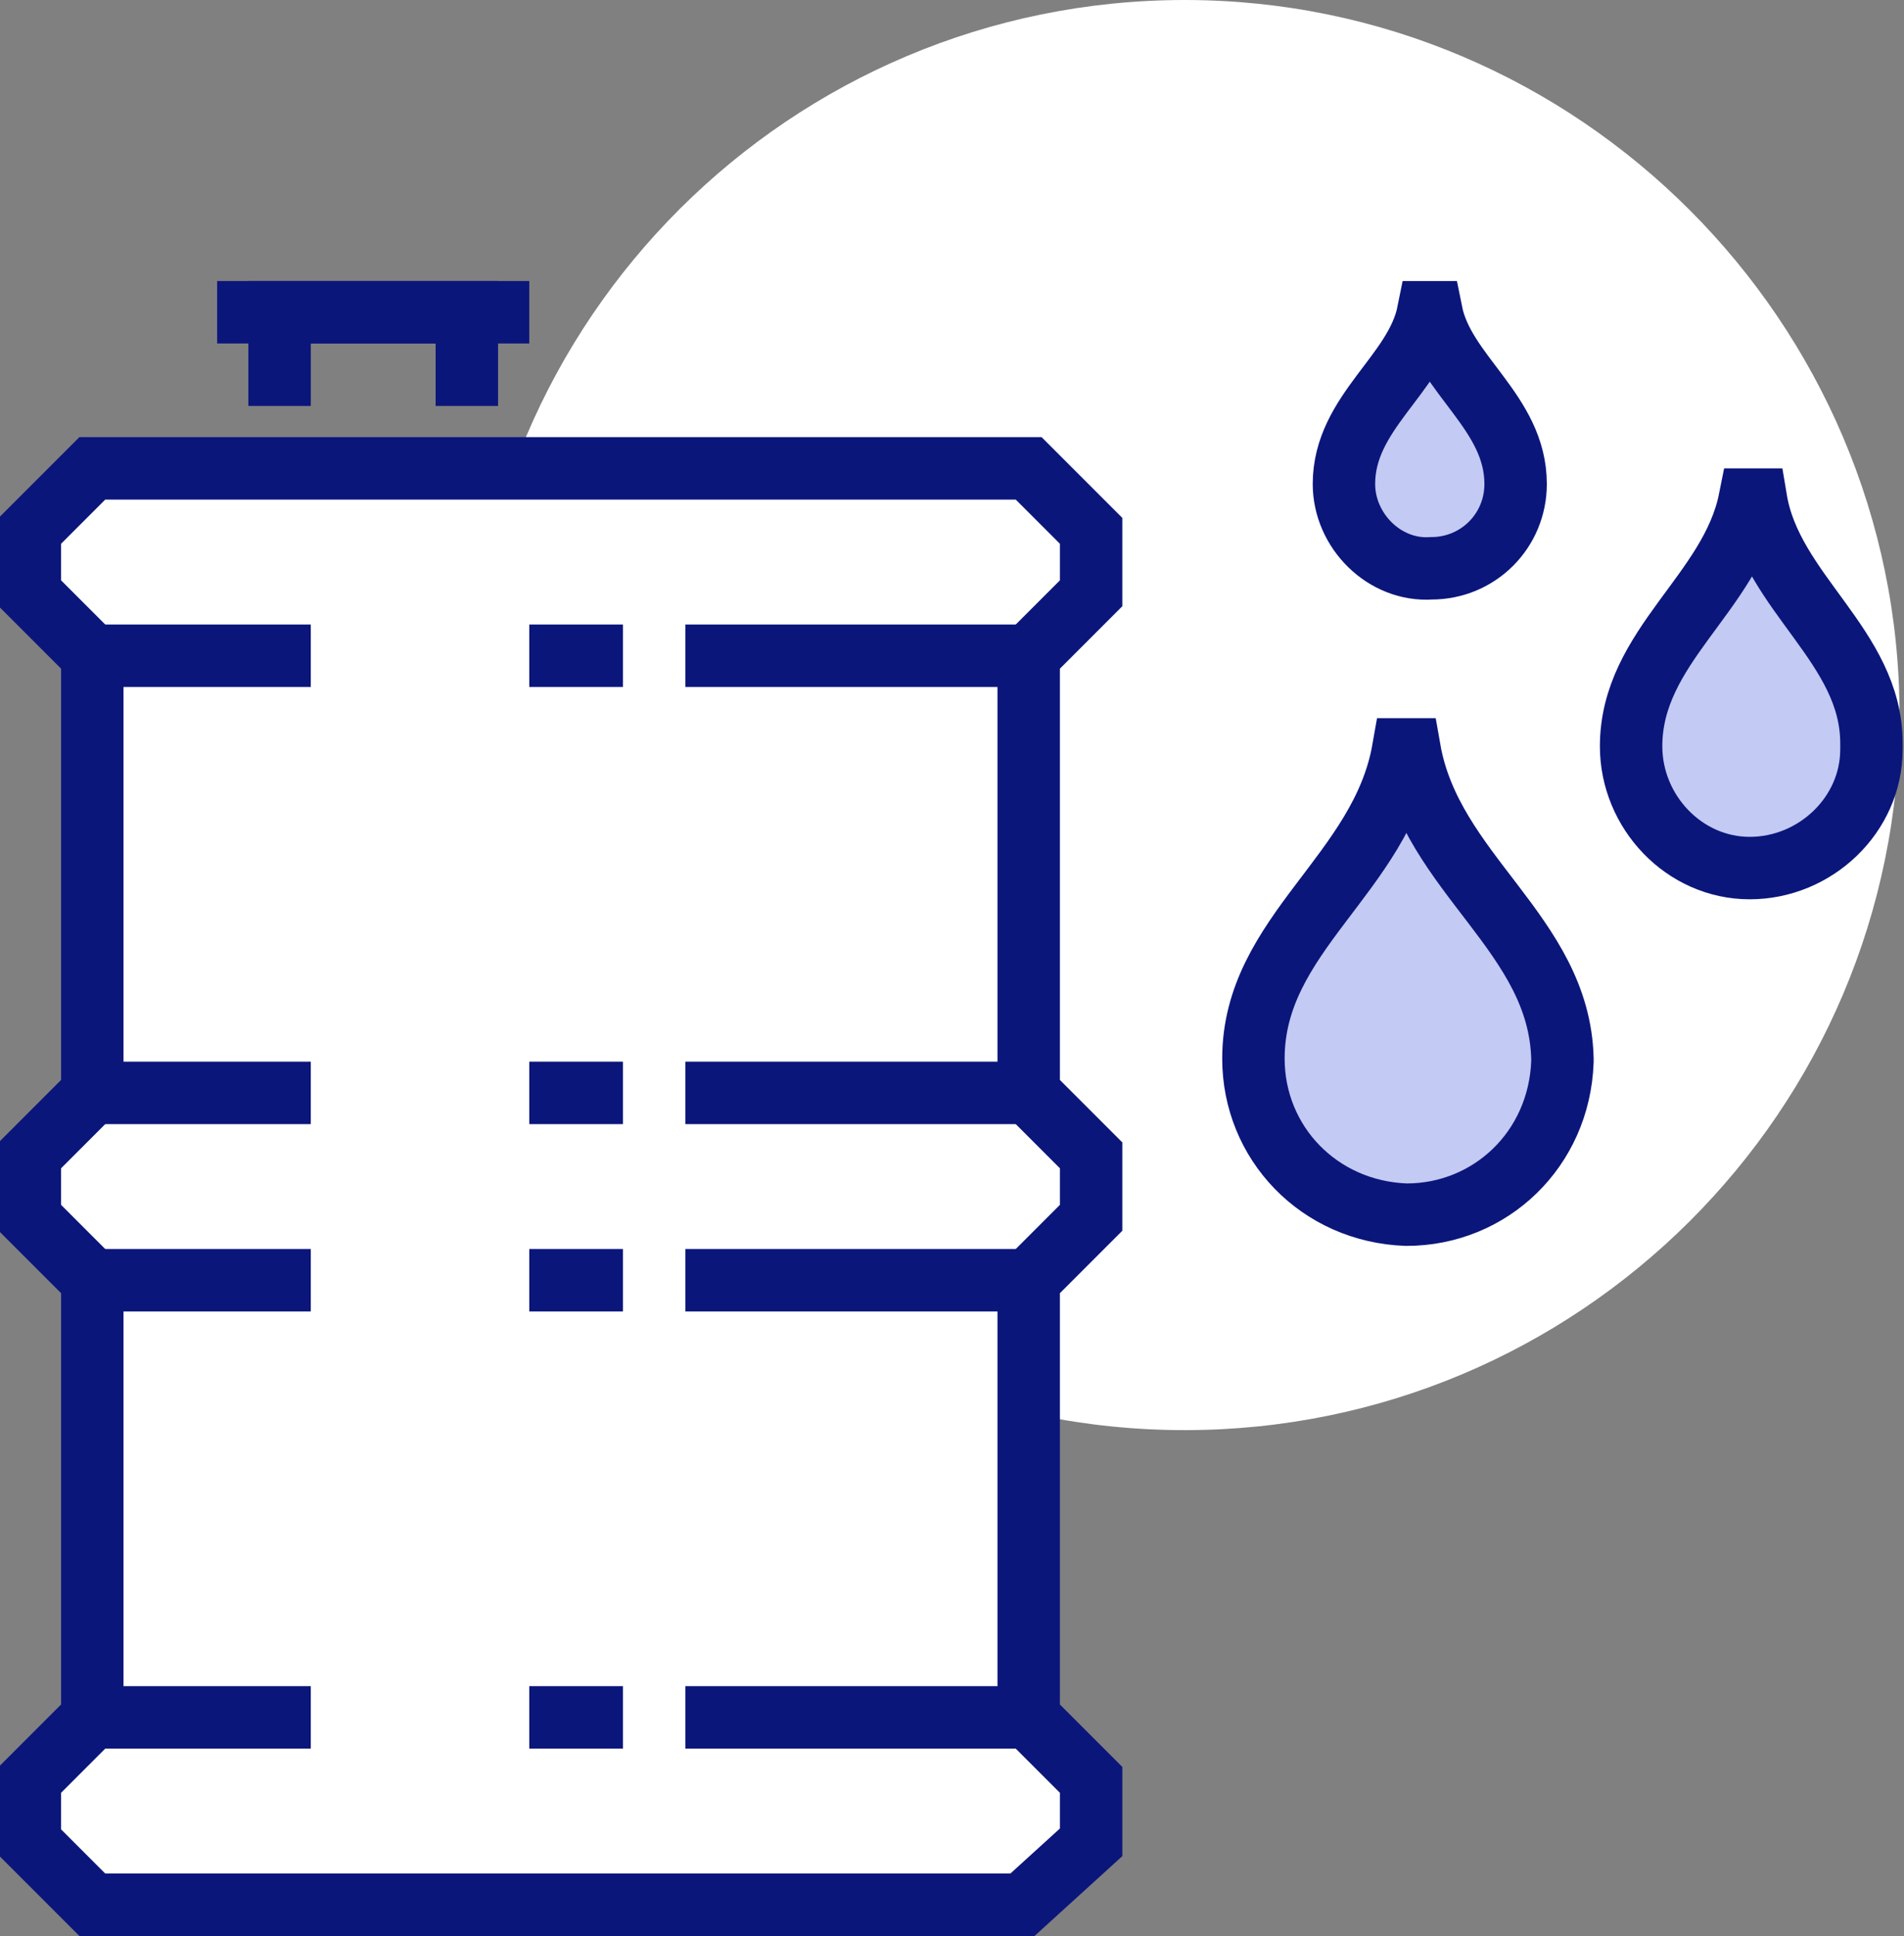
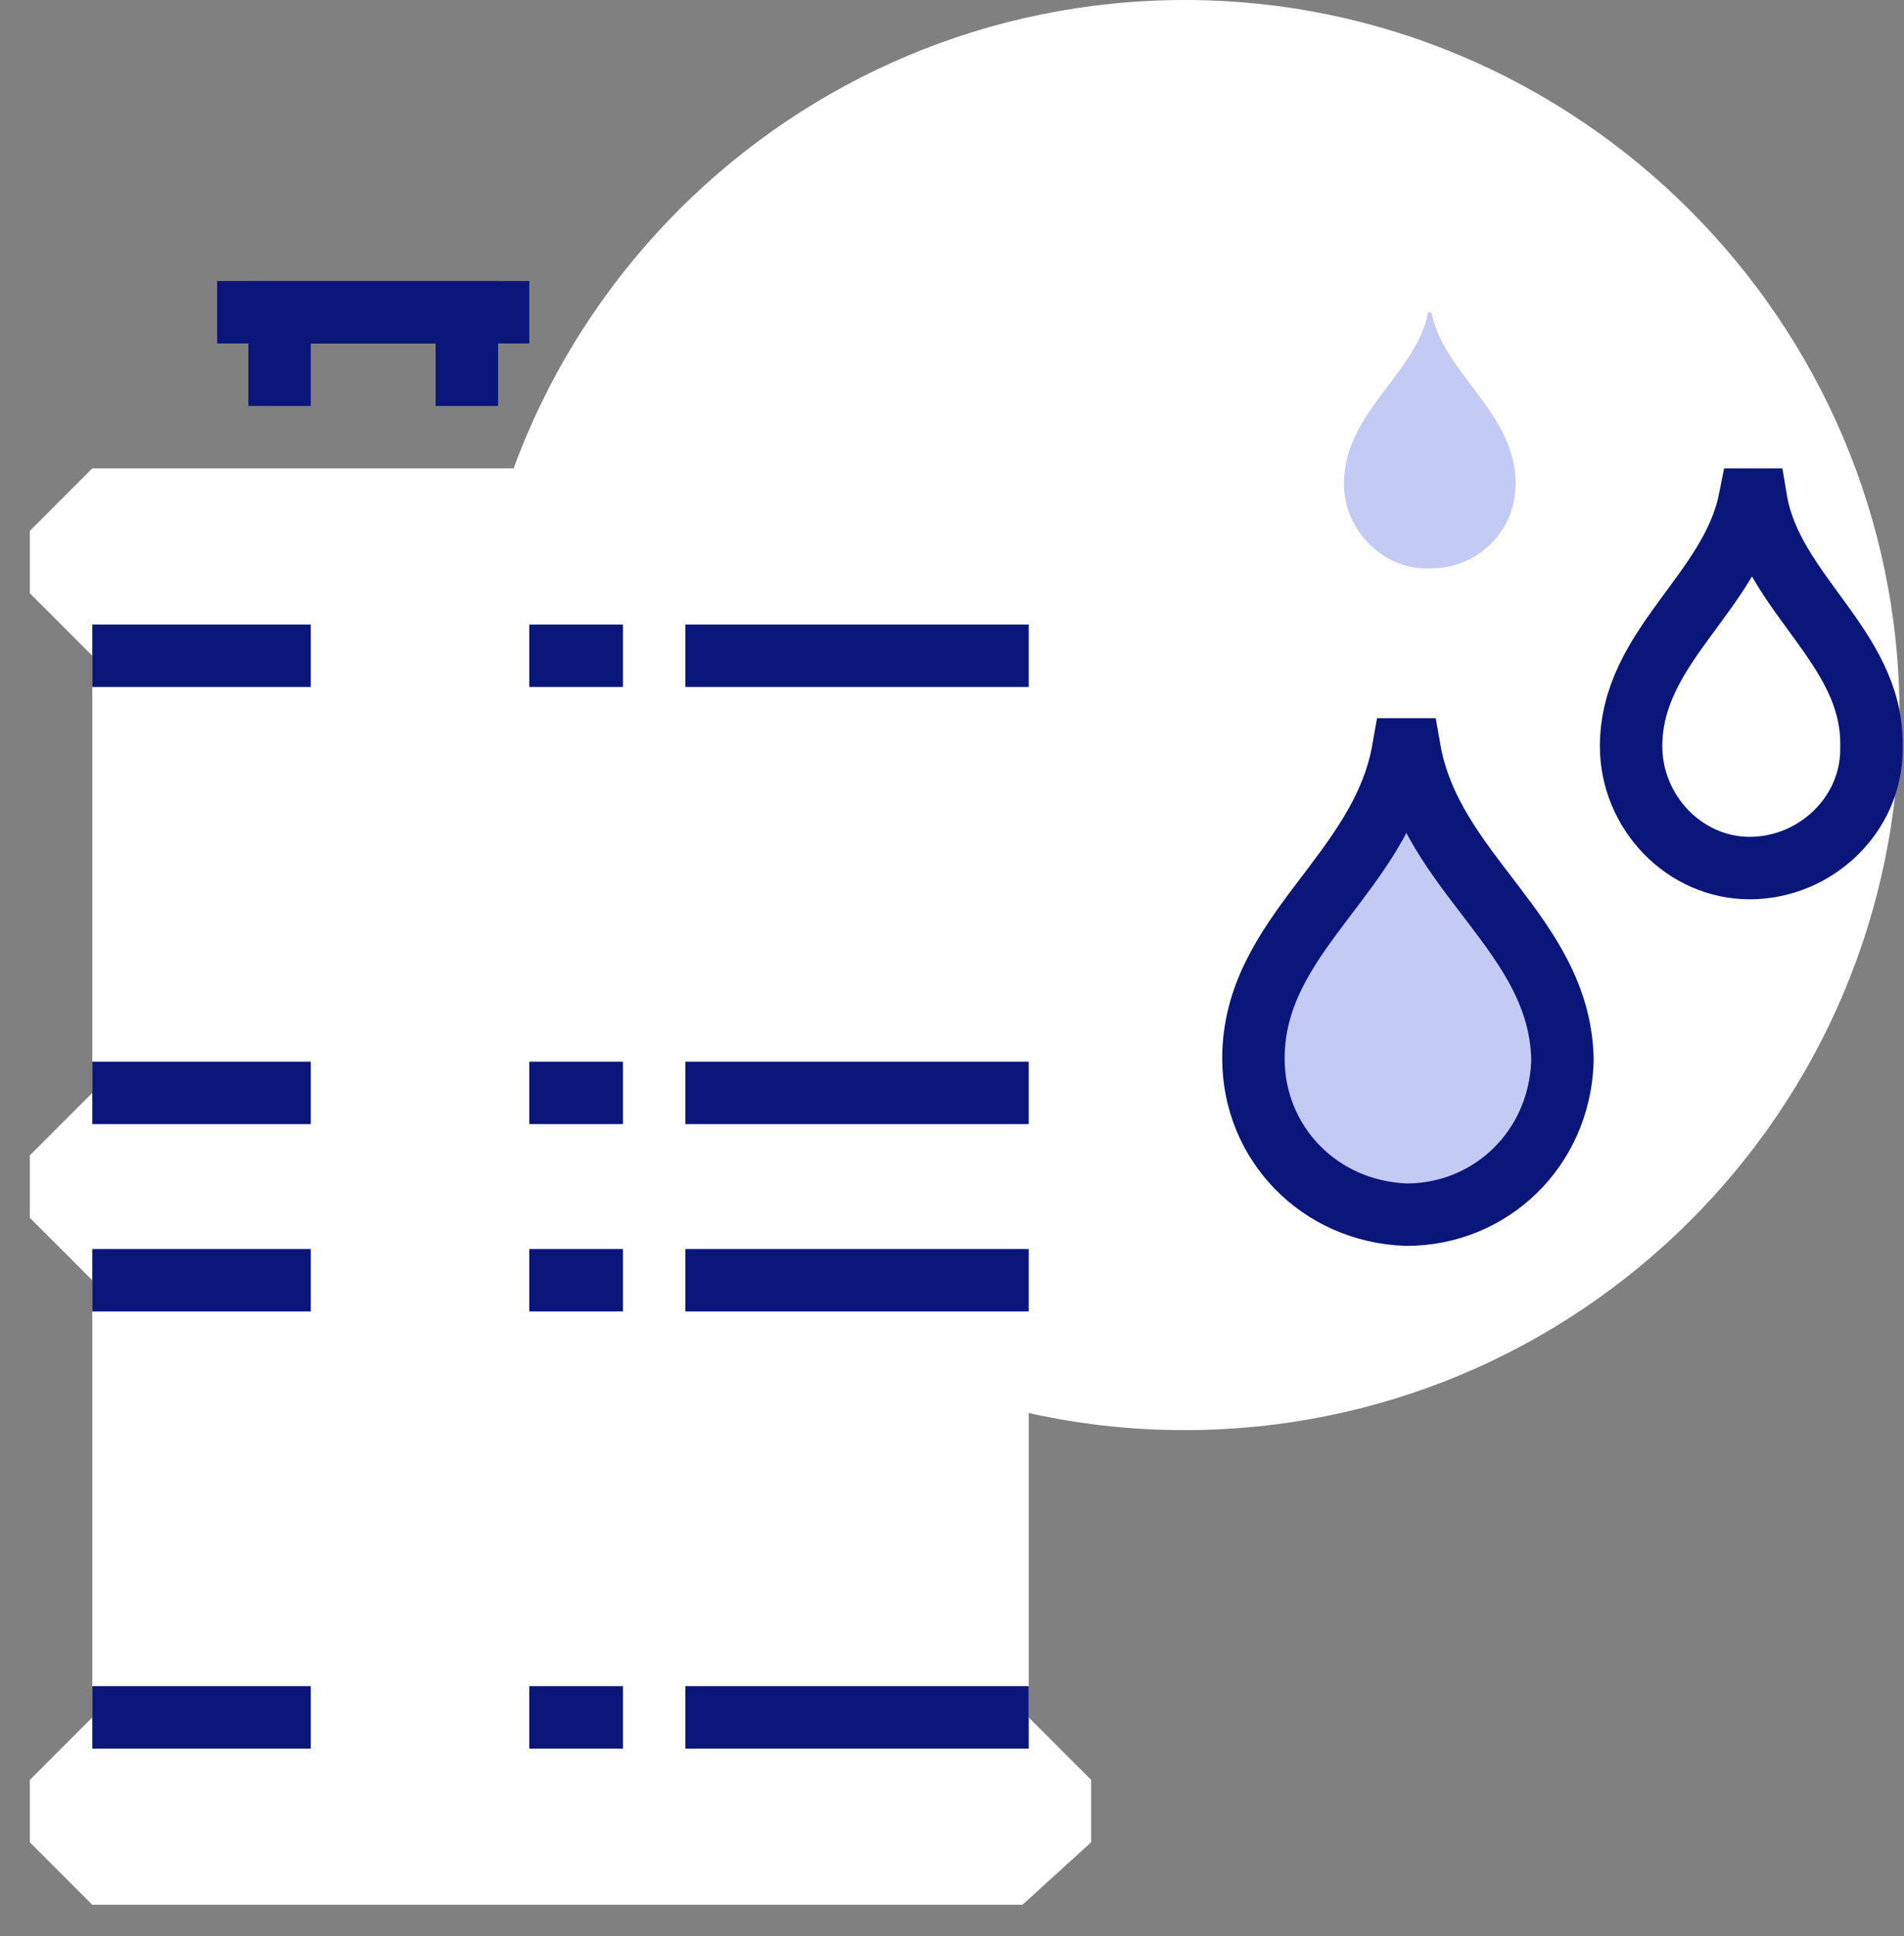
<svg xmlns="http://www.w3.org/2000/svg" xmlns:xlink="http://www.w3.org/1999/xlink" version="1.1" id="Layer_1" x="0px" y="0px" viewBox="0 0 61 62" style="enable-background:new 0 0 61 62;" xml:space="preserve">
  <rect x="0" y="0" width="61" height="62" fill="#808080" stroke="none" />
  <style type="text/css"> .st0{clip-path:url(#SVGID_00000057130958246480186020000005734079468260013990_);} .st1{fill:#FFFFFF;} .st2{fill:#C3CAF4;} .st3{fill:none;stroke:#0B167B;stroke-width:2;stroke-miterlimit:10;} .st4{fill:none;} .st5{clip-path:url(#SVGID_00000053546168245983163320000014233887406000473755_);} .st6{fill:none;stroke:#BCC0C4;stroke-width:2;stroke-miterlimit:10;} .st7{fill:#E9EAEB;} .st8{fill:none;stroke:#2A5082;stroke-width:2;stroke-miterlimit:10;} .st9{clip-path:url(#SVGID_00000127762471165322301210000005967028778504732575_);} .st10{clip-path:url(#SVGID_00000040573749500362664150000001388334599422629290_);} .st11{fill:#BCC0C4;} </style>
  <g id="Group_60" transform="translate(558.057 1)">
    <g>
      <defs>
        <rect id="SVGID_1_" x="-558.1" y="-1" width="61" height="62" />
      </defs>
      <clipPath id="SVGID_00000116955847971063017230000001291183763311488444_">
        <use xlink:href="#SVGID_1_" style="overflow:visible;" />
      </clipPath>
      <g id="Group_59" style="clip-path:url(#SVGID_00000116955847971063017230000001291183763311488444_);">
        <path id="Path_27" class="st1" d="M-497.2,21.9c0,12.7-10.3,22.9-22.9,22.9c-12.7,0-22.9-10.3-22.9-22.9 c0-12.7,10.3-22.9,22.9-22.9C-507.5-1-497.2,9.3-497.2,21.9" />
        <path id="Path_28" class="st2" d="M-512.2,9h-0.1c-0.4,2-2.7,3.2-2.7,5.5c0,1.5,1.3,2.8,2.8,2.7c1.5,0,2.7-1.2,2.7-2.7 C-509.5,12.2-511.8,11-512.2,9" />
-         <path id="Path_29" class="st3" d="M-512.2,9h-0.1c-0.4,2-2.7,3.2-2.7,5.5c0,1.5,1.3,2.8,2.8,2.7c1.5,0,2.7-1.2,2.7-2.7 C-509.5,12.2-511.8,11-512.2,9z" />
        <path id="Path_30" class="st2" d="M-512.9,23h-0.2c-0.7,4-4.8,5.9-4.8,9.9c0,2.7,2.1,4.9,4.9,5c2.7,0,4.9-2.1,5-4.9 c0,0,0-0.1,0-0.1C-508.1,28.9-512.2,27-512.9,23" />
        <path id="Path_31" class="st3" d="M-512.9,23h-0.2c-0.7,4-4.8,5.9-4.8,9.9c0,2.7,2.1,4.9,4.9,5c2.7,0,4.9-2.1,5-4.9 c0,0,0-0.1,0-0.1C-508.1,28.9-512.2,27-512.9,23z" />
-         <path id="Path_32" class="st2" d="M-501.8,15h-0.2c-0.6,3-3.8,4.7-3.8,7.9c0,2.1,1.7,3.9,3.8,3.9c2.1,0,3.9-1.7,3.9-3.8 c0-0.1,0-0.1,0-0.2C-498.1,19.7-501.3,18-501.8,15" />
        <path id="Path_33" class="st3" d="M-501.8,15h-0.2c-0.6,3-3.8,4.7-3.8,7.9c0,2.1,1.7,3.9,3.8,3.9c2.1,0,3.9-1.7,3.9-3.8 c0-0.1,0-0.1,0-0.2C-498.1,19.7-501.3,18-501.8,15z" />
        <path id="Path_34" class="st3" d="M-543.1,12V9h-6v3" />
        <line id="Line_11" class="st3" x1="-551.1" y1="9" x2="-541.1" y2="9" />
        <path id="Path_35" class="st1" d="M-523.1,18v-2l-2-2h-30l-2,2v2l2,2v14l-2,2v2l2,2v14l-2,2v2l2,2h29.8l2.2-2v-2l-2-2V40l2-2v-2 l-2-2V20L-523.1,18z" />
-         <path id="Path_36" class="st3" d="M-523.1,18v-2l-2-2h-30l-2,2v2l2,2v14l-2,2v2l2,2v14l-2,2v2l2,2h29.8l2.2-2v-2l-2-2V40l2-2v-2 l-2-2V20L-523.1,18z" />
        <line id="Line_12" class="st3" x1="-525.1" y1="54" x2="-536.1" y2="54" />
        <line id="Line_13" class="st3" x1="-541.1" y1="54" x2="-538.1" y2="54" />
        <line id="Line_14" class="st3" x1="-555.1" y1="54" x2="-548.1" y2="54" />
        <line id="Line_15" class="st3" x1="-525.1" y1="40" x2="-536.1" y2="40" />
        <line id="Line_16" class="st3" x1="-541.1" y1="40" x2="-538.1" y2="40" />
        <line id="Line_17" class="st3" x1="-555.1" y1="40" x2="-548.1" y2="40" />
        <line id="Line_18" class="st3" x1="-525.1" y1="34" x2="-536.1" y2="34" />
        <line id="Line_19" class="st3" x1="-541.1" y1="34" x2="-538.1" y2="34" />
        <line id="Line_20" class="st3" x1="-555.1" y1="34" x2="-548.1" y2="34" />
        <line id="Line_21" class="st3" x1="-525.1" y1="20" x2="-536.1" y2="20" />
        <line id="Line_22" class="st3" x1="-541.1" y1="20" x2="-538.1" y2="20" />
        <line id="Line_23" class="st3" x1="-555.1" y1="20" x2="-548.1" y2="20" />
      </g>
    </g>
  </g>
</svg>